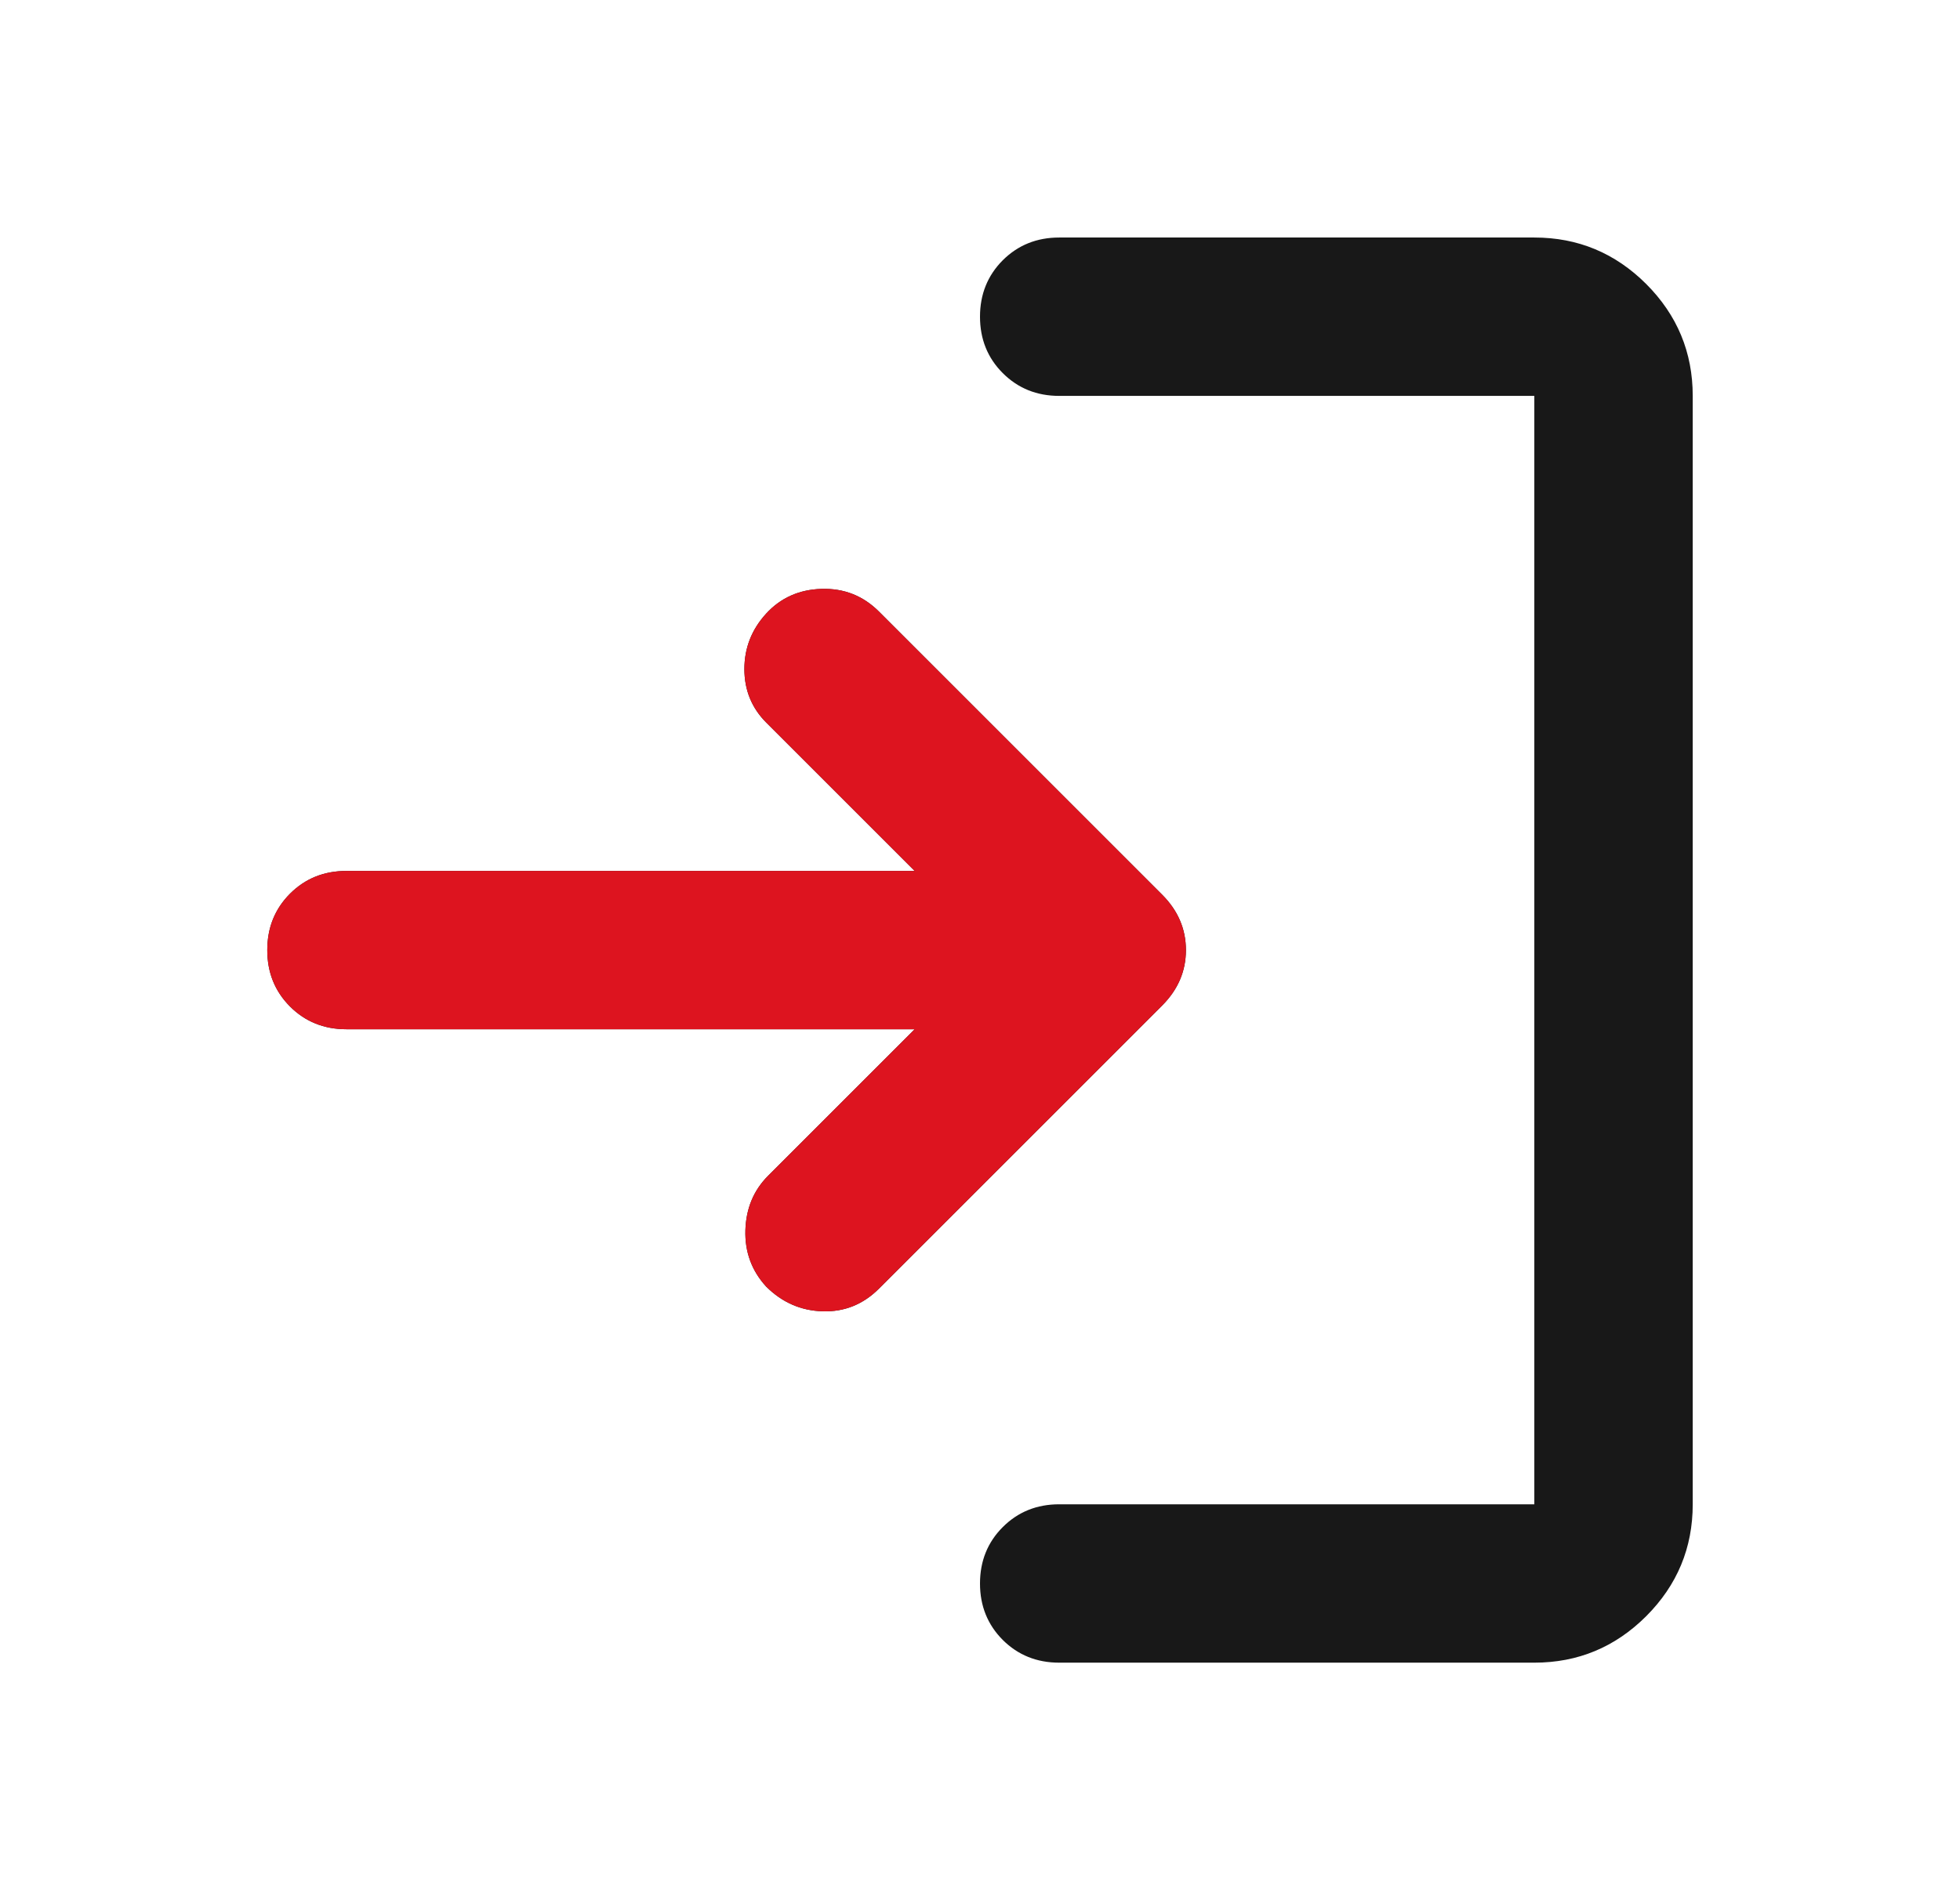
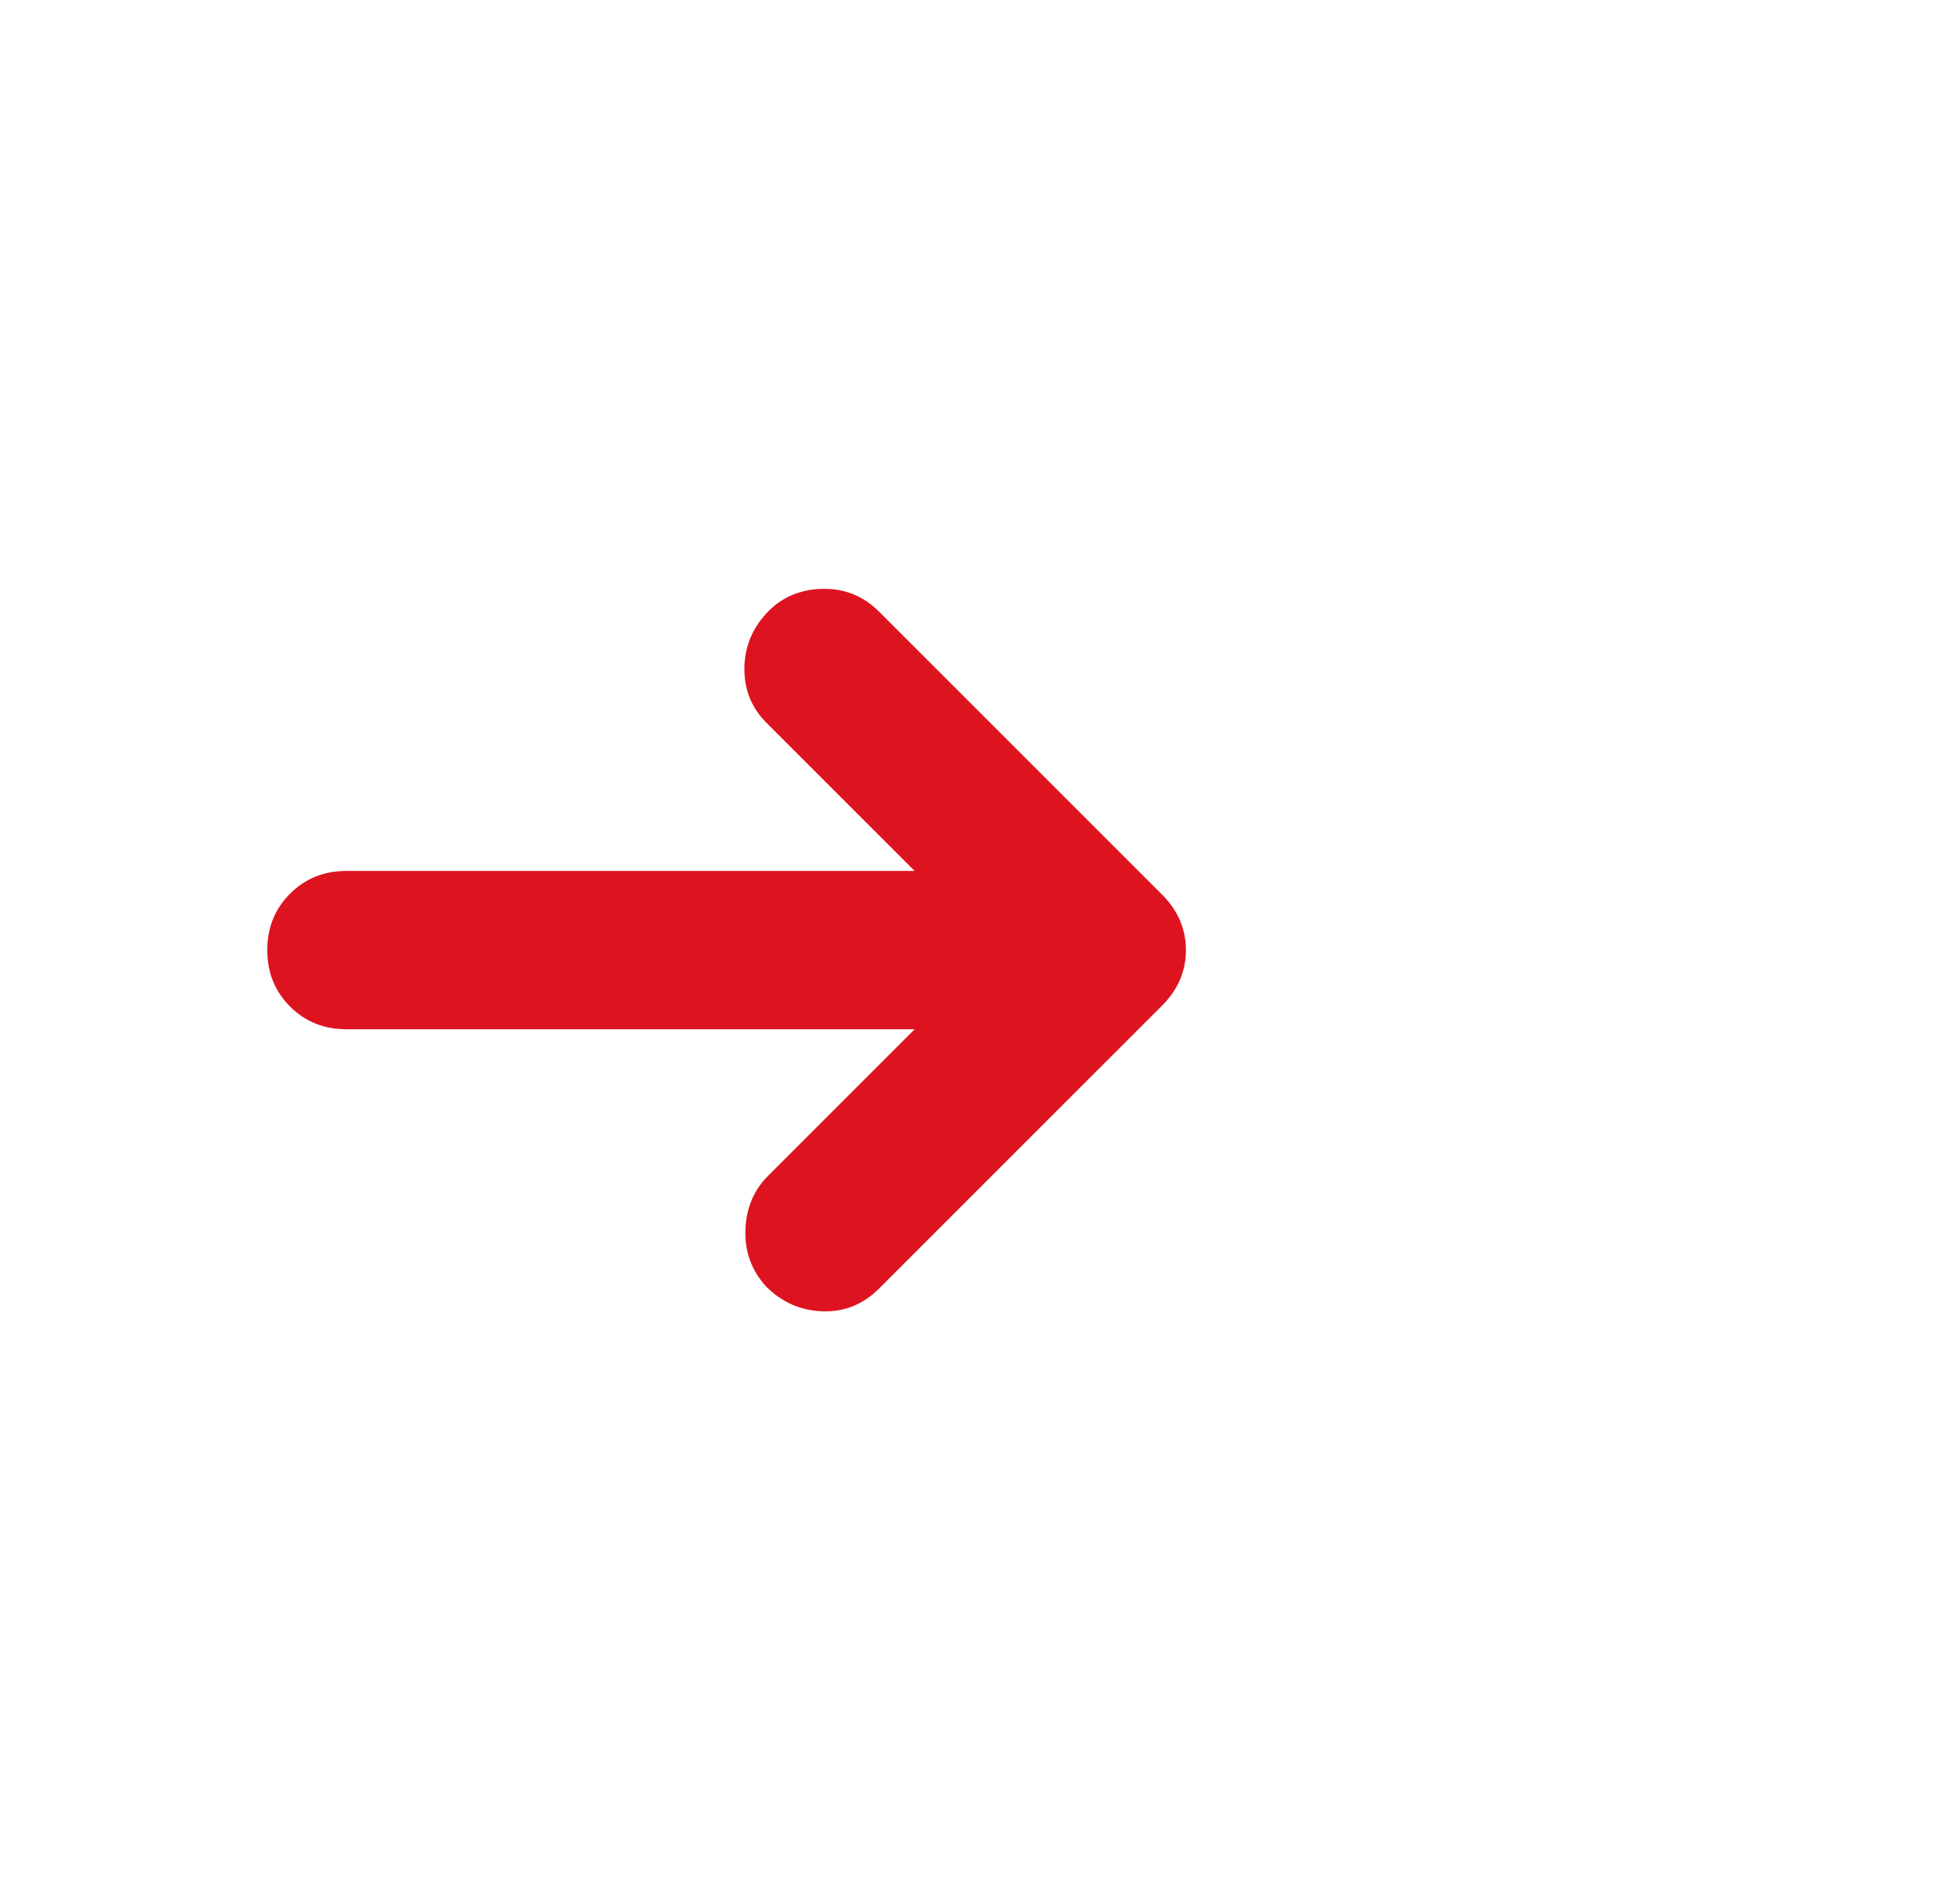
<svg xmlns="http://www.w3.org/2000/svg" width="33" height="32" viewBox="0 0 33 32" fill="none">
-   <path d="M17.833 28C17.456 28 17.139 27.872 16.883 27.617C16.628 27.361 16.5 27.044 16.5 26.667C16.5 26.289 16.628 25.972 16.883 25.717C17.139 25.461 17.456 25.333 17.833 25.333H25.833V6.667H17.833C17.456 6.667 17.139 6.539 16.883 6.283C16.628 6.028 16.5 5.711 16.5 5.333C16.5 4.956 16.628 4.639 16.883 4.383C17.139 4.128 17.456 4 17.833 4H25.833C26.567 4 27.194 4.261 27.717 4.783C28.239 5.306 28.5 5.933 28.5 6.667V25.333C28.5 26.067 28.239 26.694 27.717 27.217C27.194 27.739 26.567 28 25.833 28H17.833ZM15.4 17.333H5.833C5.456 17.333 5.139 17.206 4.883 16.95C4.628 16.694 4.5 16.378 4.5 16C4.5 15.622 4.628 15.306 4.883 15.05C5.139 14.794 5.456 14.667 5.833 14.667H15.4L12.9 12.167C12.656 11.922 12.533 11.622 12.533 11.267C12.533 10.911 12.656 10.6 12.9 10.333C13.144 10.067 13.456 9.928 13.833 9.917C14.211 9.906 14.533 10.033 14.8 10.3L19.567 15.067C19.833 15.333 19.967 15.644 19.967 16C19.967 16.356 19.833 16.667 19.567 16.933L14.8 21.7C14.533 21.967 14.217 22.094 13.85 22.083C13.483 22.072 13.167 21.933 12.9 21.667C12.656 21.4 12.539 21.083 12.55 20.717C12.561 20.35 12.689 20.044 12.933 19.8L15.4 17.333Z" fill="#181818" />
  <path d="M15.4 17.333H5.833C5.456 17.333 5.139 17.206 4.883 16.95C4.628 16.695 4.5 16.378 4.5 16C4.5 15.622 4.628 15.306 4.883 15.05C5.139 14.794 5.456 14.667 5.833 14.667H15.4L12.9 12.167C12.656 11.922 12.533 11.622 12.533 11.267C12.533 10.911 12.656 10.6 12.9 10.333C13.144 10.067 13.456 9.928 13.833 9.917C14.211 9.906 14.533 10.033 14.8 10.3L19.567 15.067C19.833 15.333 19.967 15.645 19.967 16C19.967 16.356 19.833 16.667 19.567 16.933L14.8 21.7C14.533 21.967 14.217 22.095 13.85 22.083C13.483 22.072 13.167 21.933 12.9 21.667C12.656 21.4 12.539 21.083 12.55 20.717C12.561 20.35 12.689 20.044 12.933 19.8L15.4 17.333Z" fill="#DD141F" />
</svg>